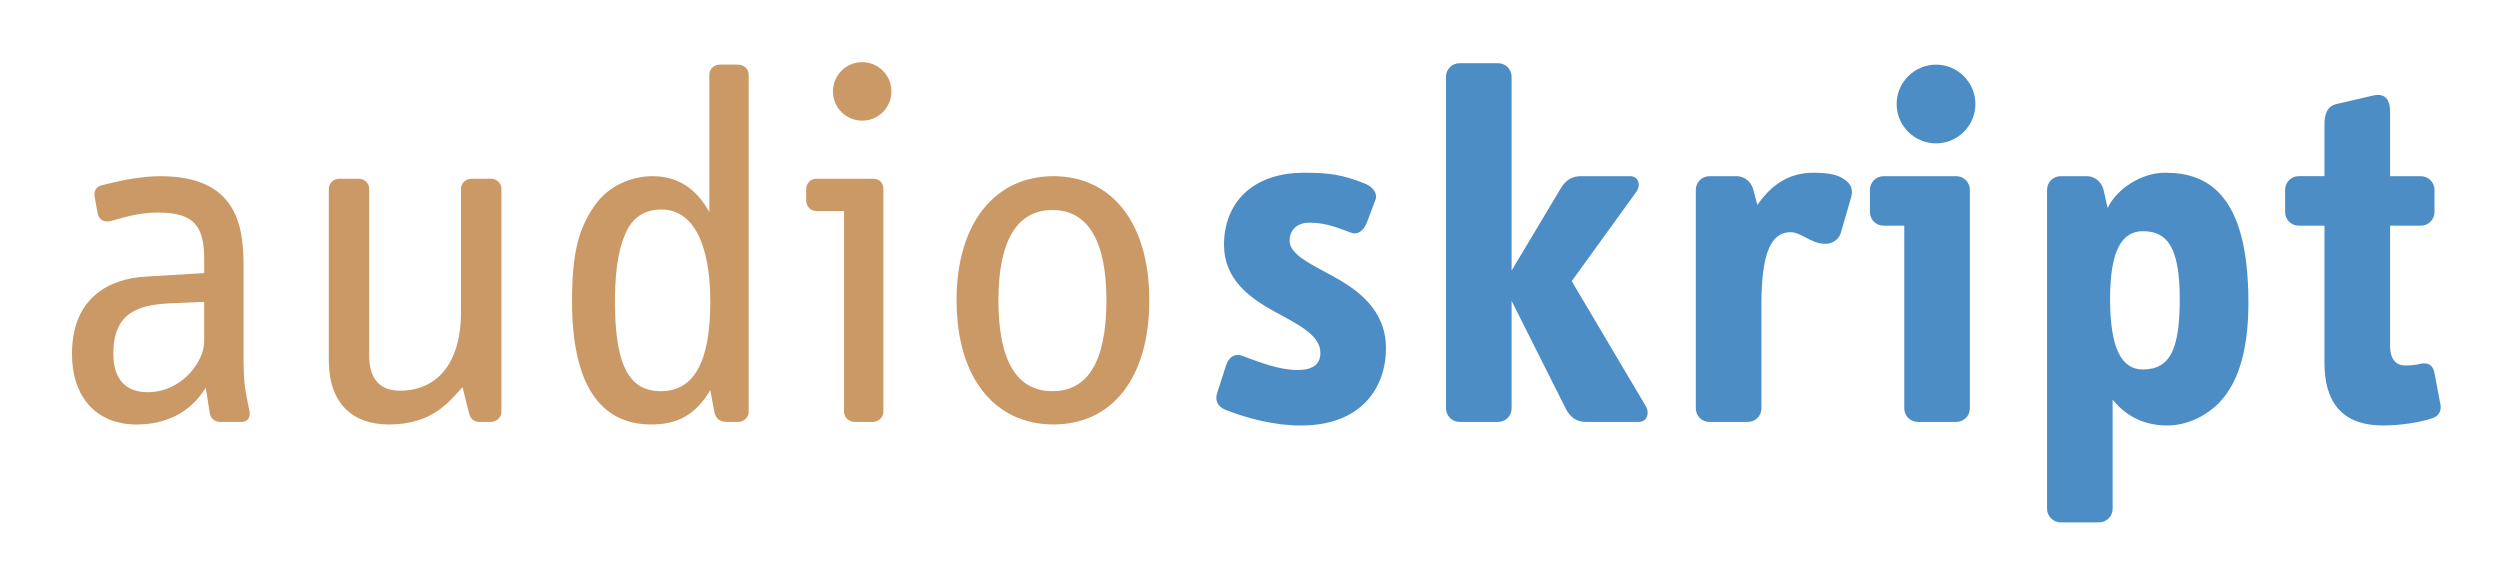
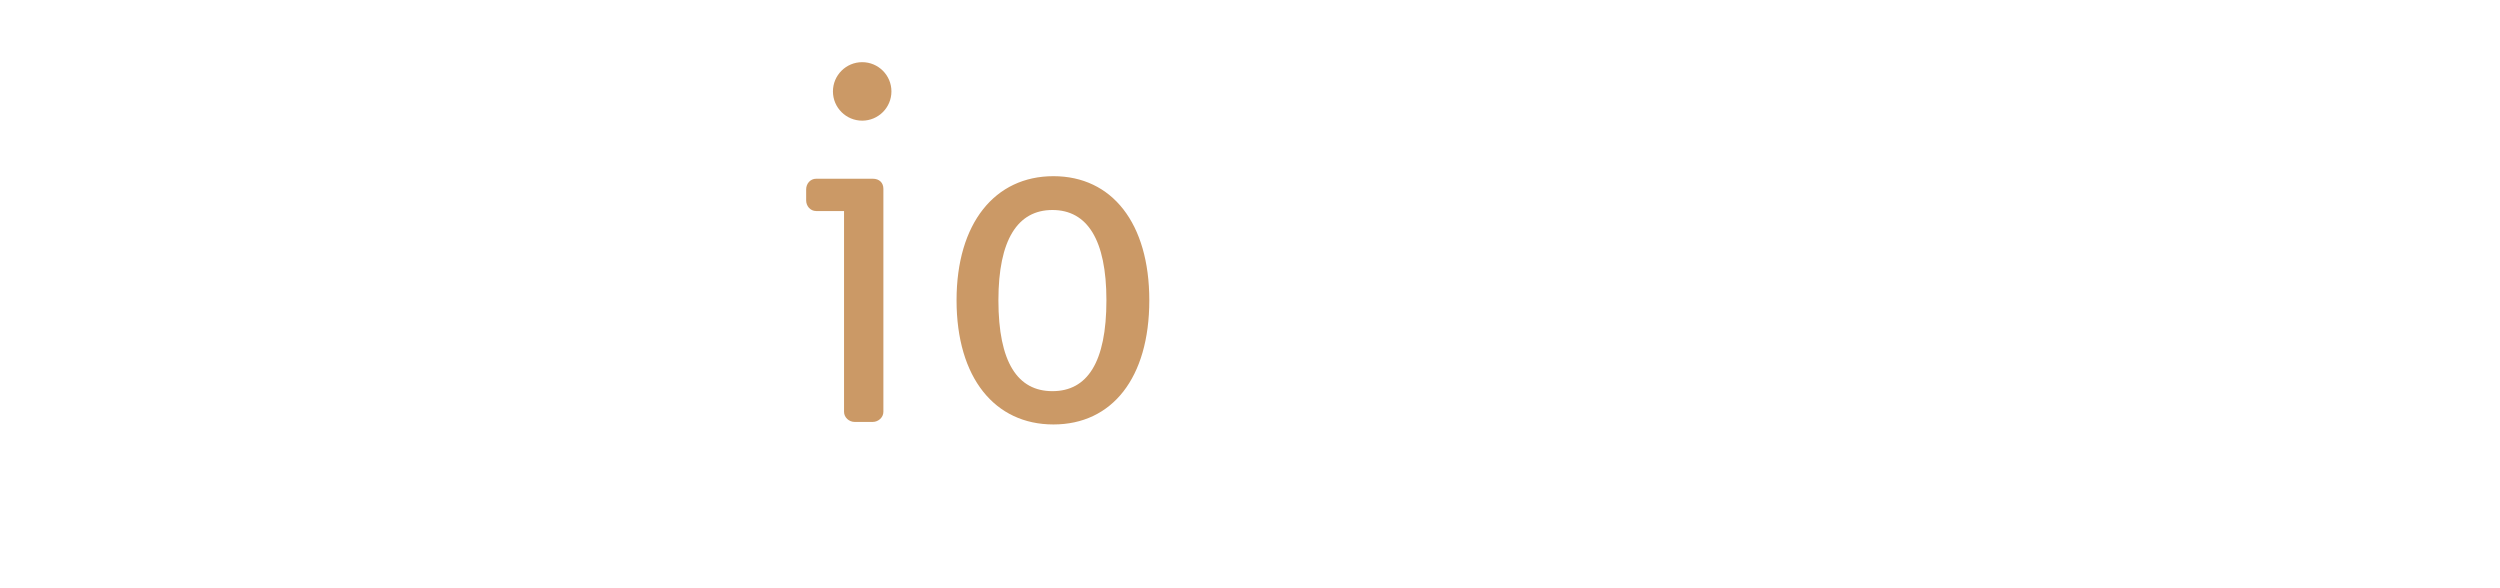
<svg xmlns="http://www.w3.org/2000/svg" version="1.1" id="Ebene_1" x="0px" y="0px" width="141.427px" height="33.287px" viewBox="0 0 141.427 33.287" enable-background="new 0 0 141.427 33.287" xml:space="preserve">
  <g>
    <g>
-       <path fill="#4C8DC6" d="M138.061,22.9l-0.34-1.798c-0.087-0.456-0.375-0.628-0.83-0.513c-0.197,0.058-0.571,0.086-0.829,0.086    c-0.514,0-0.854-0.346-0.854-1.118v-6.79h1.741c0.427,0,0.772-0.346,0.772-0.772v-1.256c0-0.427-0.346-0.772-0.772-0.772h-1.741    V6.312c0-0.686-0.288-1.055-0.944-0.911l-2.082,0.484c-0.541,0.115-0.685,0.599-0.685,1.141v2.94h-1.458    c-0.427,0-0.768,0.345-0.768,0.772v1.256c0,0.427,0.341,0.772,0.768,0.772h1.458v7.764c0,2.167,0.944,3.539,3.312,3.539    c0.998,0,2.082-0.173,2.768-0.403C137.946,23.557,138.119,23.269,138.061,22.9 M123.31,16.906c0,2.796-0.514,3.995-2.086,3.995    c-1.199,0-1.855-1.17-1.855-3.995c0-2.771,0.686-3.827,1.855-3.827C122.539,13.079,123.31,13.88,123.31,16.906 M127.194,17.103    c0-6.167-2.344-7.332-4.713-7.332c-1.396,0-2.768,0.969-3.251,1.995L119,10.739c-0.115-0.461-0.514-0.772-0.94-0.772h-1.486    c-0.427,0-0.771,0.345-0.771,0.772v18.04c0,0.427,0.345,0.772,0.771,0.772h2.168c0.432,0,0.772-0.345,0.772-0.772v-6.167    c0.627,0.772,1.601,1.458,3.082,1.458c1.258,0,2.312-0.657,2.888-1.228C126.821,21.5,127.194,19.332,127.194,17.103     M111.437,23.101V10.739c0-0.427-0.346-0.772-0.772-0.772h-4.109c-0.432,0-0.772,0.345-0.772,0.772v1.256    c0,0.427,0.341,0.772,0.772,0.772h1.17v10.333c0,0.427,0.341,0.768,0.768,0.768h2.172    C111.091,23.869,111.437,23.528,111.437,23.101 M111.75,5.886c0-1.228-1.004-2.23-2.226-2.23c-1.228,0-2.23,1.002-2.23,2.23    c0,1.227,1.003,2.225,2.23,2.225C110.746,8.111,111.75,7.113,111.75,5.886 M104.728,11.137c0.11-0.427,0-0.825-0.656-1.141    c-0.317-0.144-0.802-0.226-1.458-0.226c-1.511,0-2.456,0.767-3.198,1.822l-0.226-0.853c-0.115-0.461-0.514-0.772-0.945-0.772    h-1.54c-0.431,0-0.771,0.345-0.771,0.772v12.362c0,0.427,0.341,0.768,0.771,0.768h2.168c0.433,0,0.772-0.34,0.772-0.768v-5.884    c0-2.968,0.57-4.081,1.654-4.081c0.6,0,1.142,0.657,1.971,0.657c0.26,0,0.715-0.144,0.859-0.6L104.728,11.137z M93.109,22.987    l-4.195-7.083l3.653-5.05c0.283-0.403,0.115-0.887-0.346-0.887h-2.796c-0.484,0-0.857,0.229-1.112,0.657l-2.8,4.681V4.342    c0-0.427-0.341-0.767-0.768-0.767h-2.172c-0.427,0-0.772,0.34-0.772,0.767v18.759c0,0.427,0.346,0.768,0.772,0.768h2.172    c0.427,0,0.768-0.34,0.768-0.768v-6.08l3.083,6.133c0.26,0.489,0.628,0.714,1.112,0.714h2.997    C93.167,23.869,93.334,23.384,93.109,22.987 M78.406,19.702c0-2.196-1.626-3.338-3.112-4.139c-1.228-0.657-2.34-1.199-2.34-1.942    c0-0.542,0.346-1.026,1.142-1.026c0.974,0,1.77,0.37,2.34,0.57c0.402,0.144,0.715-0.143,0.887-0.57l0.485-1.285    c0.144-0.398-0.173-0.743-0.571-0.916c-1.285-0.513-2.028-0.623-3.453-0.623c-2.997,0-4.541,1.765-4.541,4.081    c0,1.914,1.4,2.969,2.8,3.741c1.338,0.738,2.652,1.338,2.652,2.369c0,0.6-0.37,0.969-1.285,0.969c-1.056,0-2.11-0.427-3.137-0.801    c-0.46-0.168-0.772,0.115-0.916,0.547l-0.514,1.596c-0.115,0.398,0.058,0.744,0.485,0.912c1.227,0.484,2.772,0.887,4.254,0.887    C77.15,24.07,78.406,21.788,78.406,19.702" />
      <path fill="#CB9966" d="M62.591,16.987c0,3.515-1.084,5.141-3.055,5.141c-1.966,0-3.055-1.626-3.055-5.141    c0-3.424,1.088-5.107,3.055-5.107C61.507,11.88,62.591,13.563,62.591,16.987 M65.017,16.987c0-4.364-2.11-7.02-5.424-7.02    c-3.309,0-5.48,2.656-5.48,7.02c0,4.397,2.172,7.025,5.48,7.025C62.907,24.013,65.017,21.385,65.017,16.987 M49.974,23.298V10.682    c0-0.341-0.226-0.571-0.6-0.571h-3.199c-0.34,0-0.57,0.283-0.57,0.6v0.628c0,0.312,0.23,0.6,0.57,0.6h1.573v11.36    c0,0.316,0.283,0.57,0.599,0.57h1.026C49.686,23.869,49.974,23.615,49.974,23.298 M50.429,5.171c0-0.916-0.743-1.654-1.654-1.654    c-0.911,0-1.655,0.738-1.655,1.654c0,0.917,0.744,1.655,1.655,1.655C49.686,6.826,50.429,6.088,50.429,5.171" />
-       <path fill="#CB9966" d="M40.182,17.079c0,3.424-0.94,5.05-2.796,5.05c-1.798,0-2.599-1.453-2.599-5.107    c0-2.086,0.316-3.313,0.714-4.057c0.4-0.744,1.055-1.113,1.913-1.113C39.156,11.852,40.182,13.679,40.182,17.079 M42.354,23.298    V4.231c0-0.345-0.288-0.575-0.599-0.575h-1.029c-0.314,0-0.599,0.23-0.599,0.575v7.764c-0.744-1.342-1.801-2.028-3.199-2.028    c-1.227,0-2.455,0.542-3.196,1.539c-0.971,1.314-1.372,2.714-1.372,5.539c0,4.627,1.542,6.968,4.481,6.968    c1.484,0,2.513-0.542,3.34-1.942l0.23,1.228c0.086,0.403,0.314,0.57,0.741,0.57h0.603C42.066,23.869,42.354,23.615,42.354,23.298     M28.366,23.298V10.682c0-0.341-0.285-0.571-0.599-0.571H26.68c-0.314,0-0.6,0.23-0.6,0.571v6.939    c0,3.026-1.426,4.479-3.455,4.479c-1.084,0-1.741-0.6-1.741-2v-9.418c0-0.341-0.286-0.571-0.6-0.571h-1.084    c-0.314,0-0.599,0.23-0.599,0.571v9.706c0,2.398,1.312,3.625,3.395,3.625c2.513,0,3.455-1.343,4.169-2.11l0.372,1.481    c0.084,0.317,0.285,0.484,0.57,0.484h0.657C28.081,23.869,28.366,23.615,28.366,23.298" />
-       <path fill="#CB9966" d="M11.55,19.332c0,1.113-1.256,2.854-3.196,2.854c-1.199,0-1.942-0.687-1.942-2.173    c0-2.312,1.371-2.767,3.225-2.854l1.913-0.081V19.332z M14.121,23.298l-0.173-0.859c-0.17-0.854-0.17-1.625-0.17-2.364v-5.054    c0-2.283-0.4-5.054-4.711-5.054c-1.225,0-2.539,0.316-3.311,0.513c-0.343,0.086-0.456,0.345-0.4,0.686l0.173,0.917    c0.058,0.34,0.372,0.513,0.712,0.426c0.772-0.201,1.544-0.484,2.714-0.484c2.141,0,2.596,0.882,2.596,2.68v0.743l-3.339,0.202    c-1.971,0.115-4.139,1.142-4.139,4.364c0,2.542,1.456,4,3.654,4c1.513,0,2.998-0.571,3.911-2.086l0.228,1.429    c0.058,0.369,0.314,0.513,0.628,0.513h1.17C13.977,23.869,14.176,23.644,14.121,23.298" />
    </g>
  </g>
</svg>